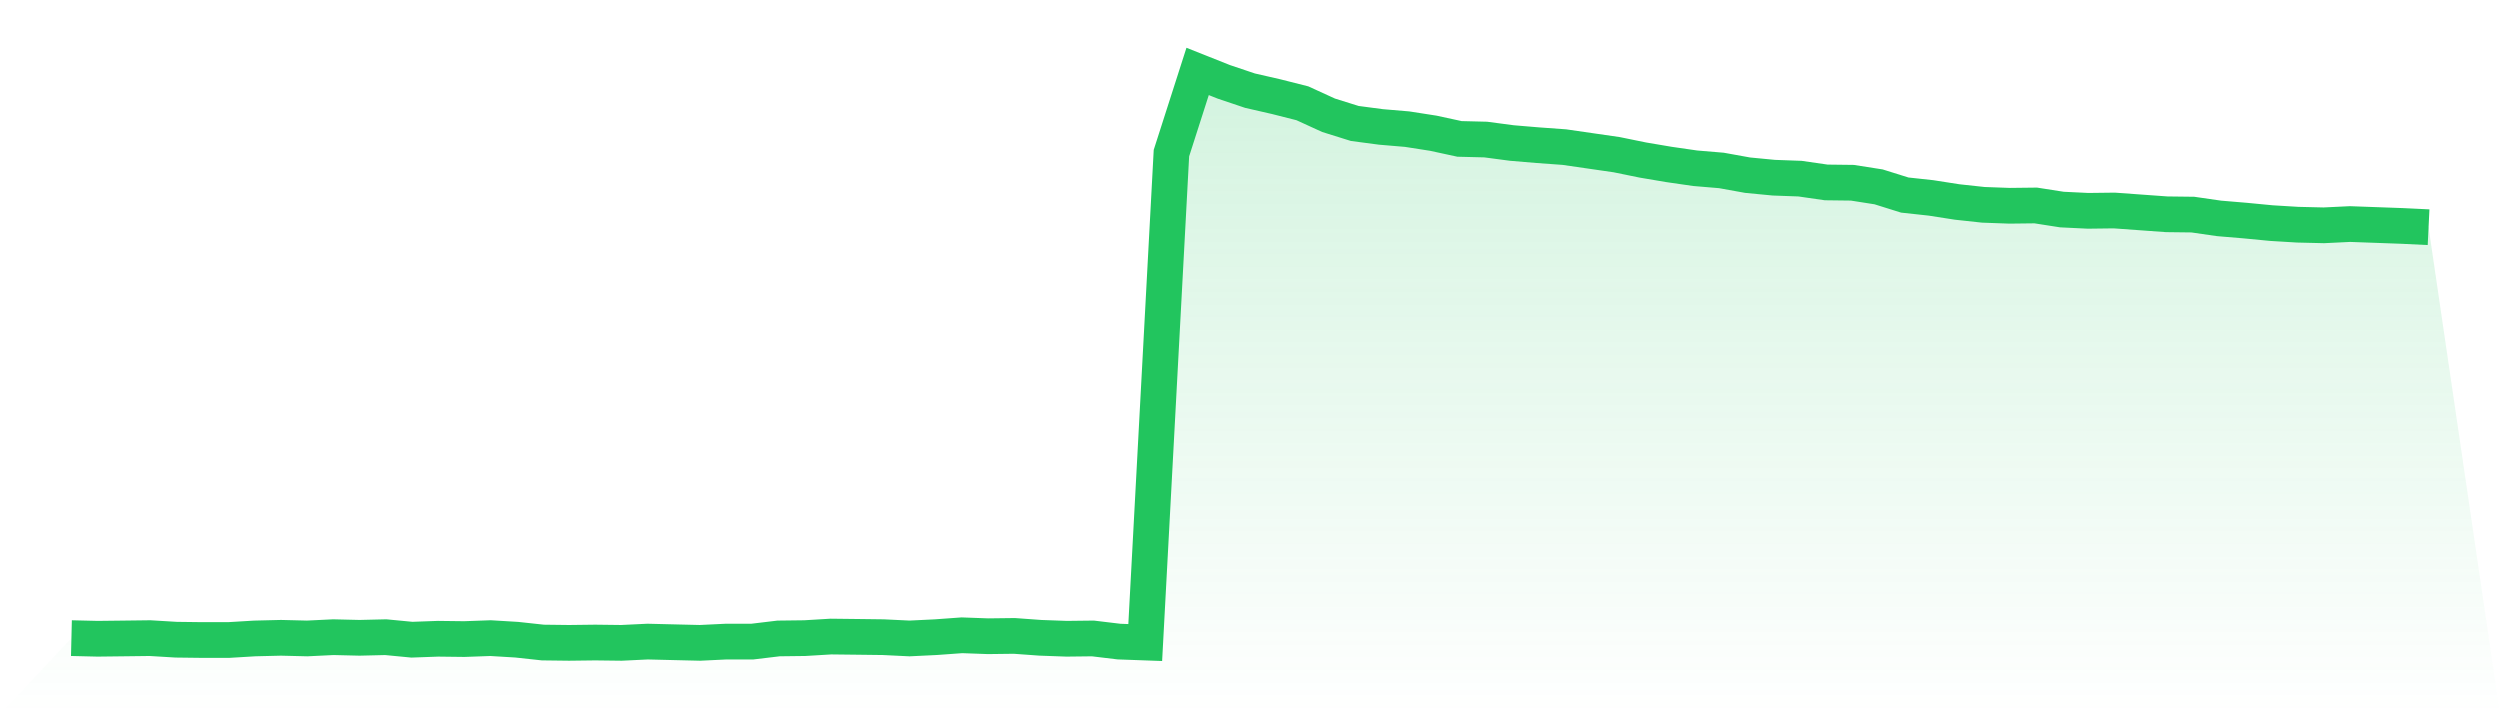
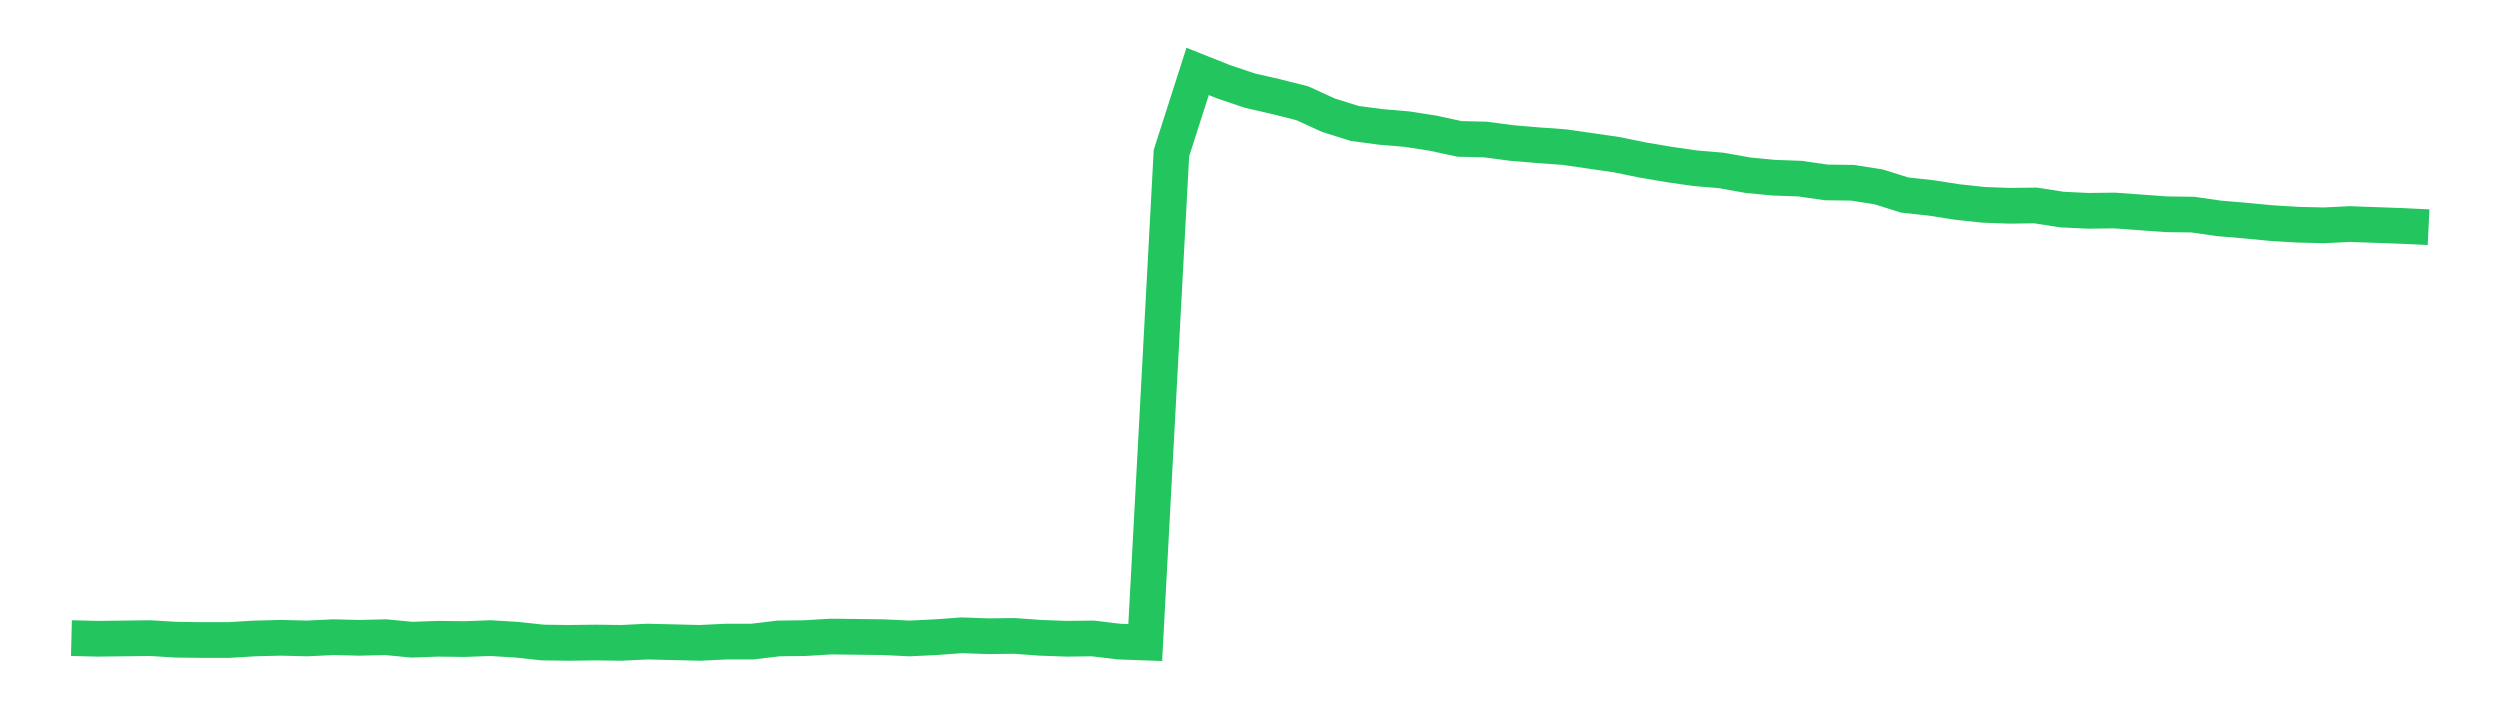
<svg xmlns="http://www.w3.org/2000/svg" viewBox="0 0 140 40">
  <defs>
    <linearGradient id="gradient" x1="0" x2="0" y1="0" y2="1">
      <stop offset="0%" stop-color="#22c55e" stop-opacity="0.2" />
      <stop offset="100%" stop-color="#22c55e" stop-opacity="0" />
    </linearGradient>
  </defs>
-   <path d="M4,35.735 L4,35.735 L5.467,35.77 L6.933,35.753 L8.4,35.735 L9.867,35.823 L11.333,35.841 L12.8,35.841 L14.267,35.753 L15.733,35.717 L17.2,35.753 L18.667,35.682 L20.133,35.717 L21.6,35.682 L23.067,35.823 L24.533,35.77 L26,35.788 L27.467,35.735 L28.933,35.823 L30.4,35.982 L31.867,36 L33.333,35.982 L34.8,36 L36.267,35.929 L37.733,35.965 L39.2,36 L40.667,35.929 L42.133,35.929 L43.6,35.753 L45.067,35.735 L46.533,35.647 L48,35.664 L49.467,35.682 L50.933,35.753 L52.4,35.682 L53.867,35.576 L55.333,35.629 L56.8,35.611 L58.267,35.717 L59.733,35.77 L61.2,35.753 L62.667,35.929 L64.133,35.982 L65.6,8.574 L67.067,4 L68.533,4.583 L70,5.077 L71.467,5.413 L72.933,5.784 L74.4,6.455 L75.867,6.914 L77.333,7.108 L78.8,7.232 L80.267,7.461 L81.733,7.779 L83.2,7.815 L84.667,8.009 L86.133,8.132 L87.6,8.238 L89.067,8.45 L90.533,8.662 L92,8.962 L93.467,9.21 L94.933,9.422 L96.4,9.545 L97.867,9.81 L99.333,9.951 L100.8,10.004 L102.267,10.216 L103.733,10.234 L105.2,10.464 L106.667,10.923 L108.133,11.082 L109.6,11.311 L111.067,11.47 L112.533,11.523 L114,11.506 L115.467,11.735 L116.933,11.806 L118.4,11.788 L119.867,11.894 L121.333,12 L122.8,12.018 L124.267,12.23 L125.733,12.353 L127.2,12.494 L128.667,12.583 L130.133,12.618 L131.6,12.547 L133.067,12.6 L134.533,12.653 L136,12.724 L140,40 L0,40 z" fill="url(#gradient)" />
  <path d="M4,35.735 L4,35.735 L5.467,35.77 L6.933,35.753 L8.4,35.735 L9.867,35.823 L11.333,35.841 L12.8,35.841 L14.267,35.753 L15.733,35.717 L17.2,35.753 L18.667,35.682 L20.133,35.717 L21.6,35.682 L23.067,35.823 L24.533,35.77 L26,35.788 L27.467,35.735 L28.933,35.823 L30.4,35.982 L31.867,36 L33.333,35.982 L34.8,36 L36.267,35.929 L37.733,35.965 L39.2,36 L40.667,35.929 L42.133,35.929 L43.6,35.753 L45.067,35.735 L46.533,35.647 L48,35.664 L49.467,35.682 L50.933,35.753 L52.4,35.682 L53.867,35.576 L55.333,35.629 L56.8,35.611 L58.267,35.717 L59.733,35.77 L61.2,35.753 L62.667,35.929 L64.133,35.982 L65.6,8.574 L67.067,4 L68.533,4.583 L70,5.077 L71.467,5.413 L72.933,5.784 L74.4,6.455 L75.867,6.914 L77.333,7.108 L78.8,7.232 L80.267,7.461 L81.733,7.779 L83.2,7.815 L84.667,8.009 L86.133,8.132 L87.6,8.238 L89.067,8.45 L90.533,8.662 L92,8.962 L93.467,9.21 L94.933,9.422 L96.4,9.545 L97.867,9.81 L99.333,9.951 L100.8,10.004 L102.267,10.216 L103.733,10.234 L105.2,10.464 L106.667,10.923 L108.133,11.082 L109.6,11.311 L111.067,11.47 L112.533,11.523 L114,11.506 L115.467,11.735 L116.933,11.806 L118.4,11.788 L119.867,11.894 L121.333,12 L122.8,12.018 L124.267,12.23 L125.733,12.353 L127.2,12.494 L128.667,12.583 L130.133,12.618 L131.6,12.547 L133.067,12.6 L134.533,12.653 L136,12.724" fill="none" stroke="#22c55e" stroke-width="2" />
</svg>